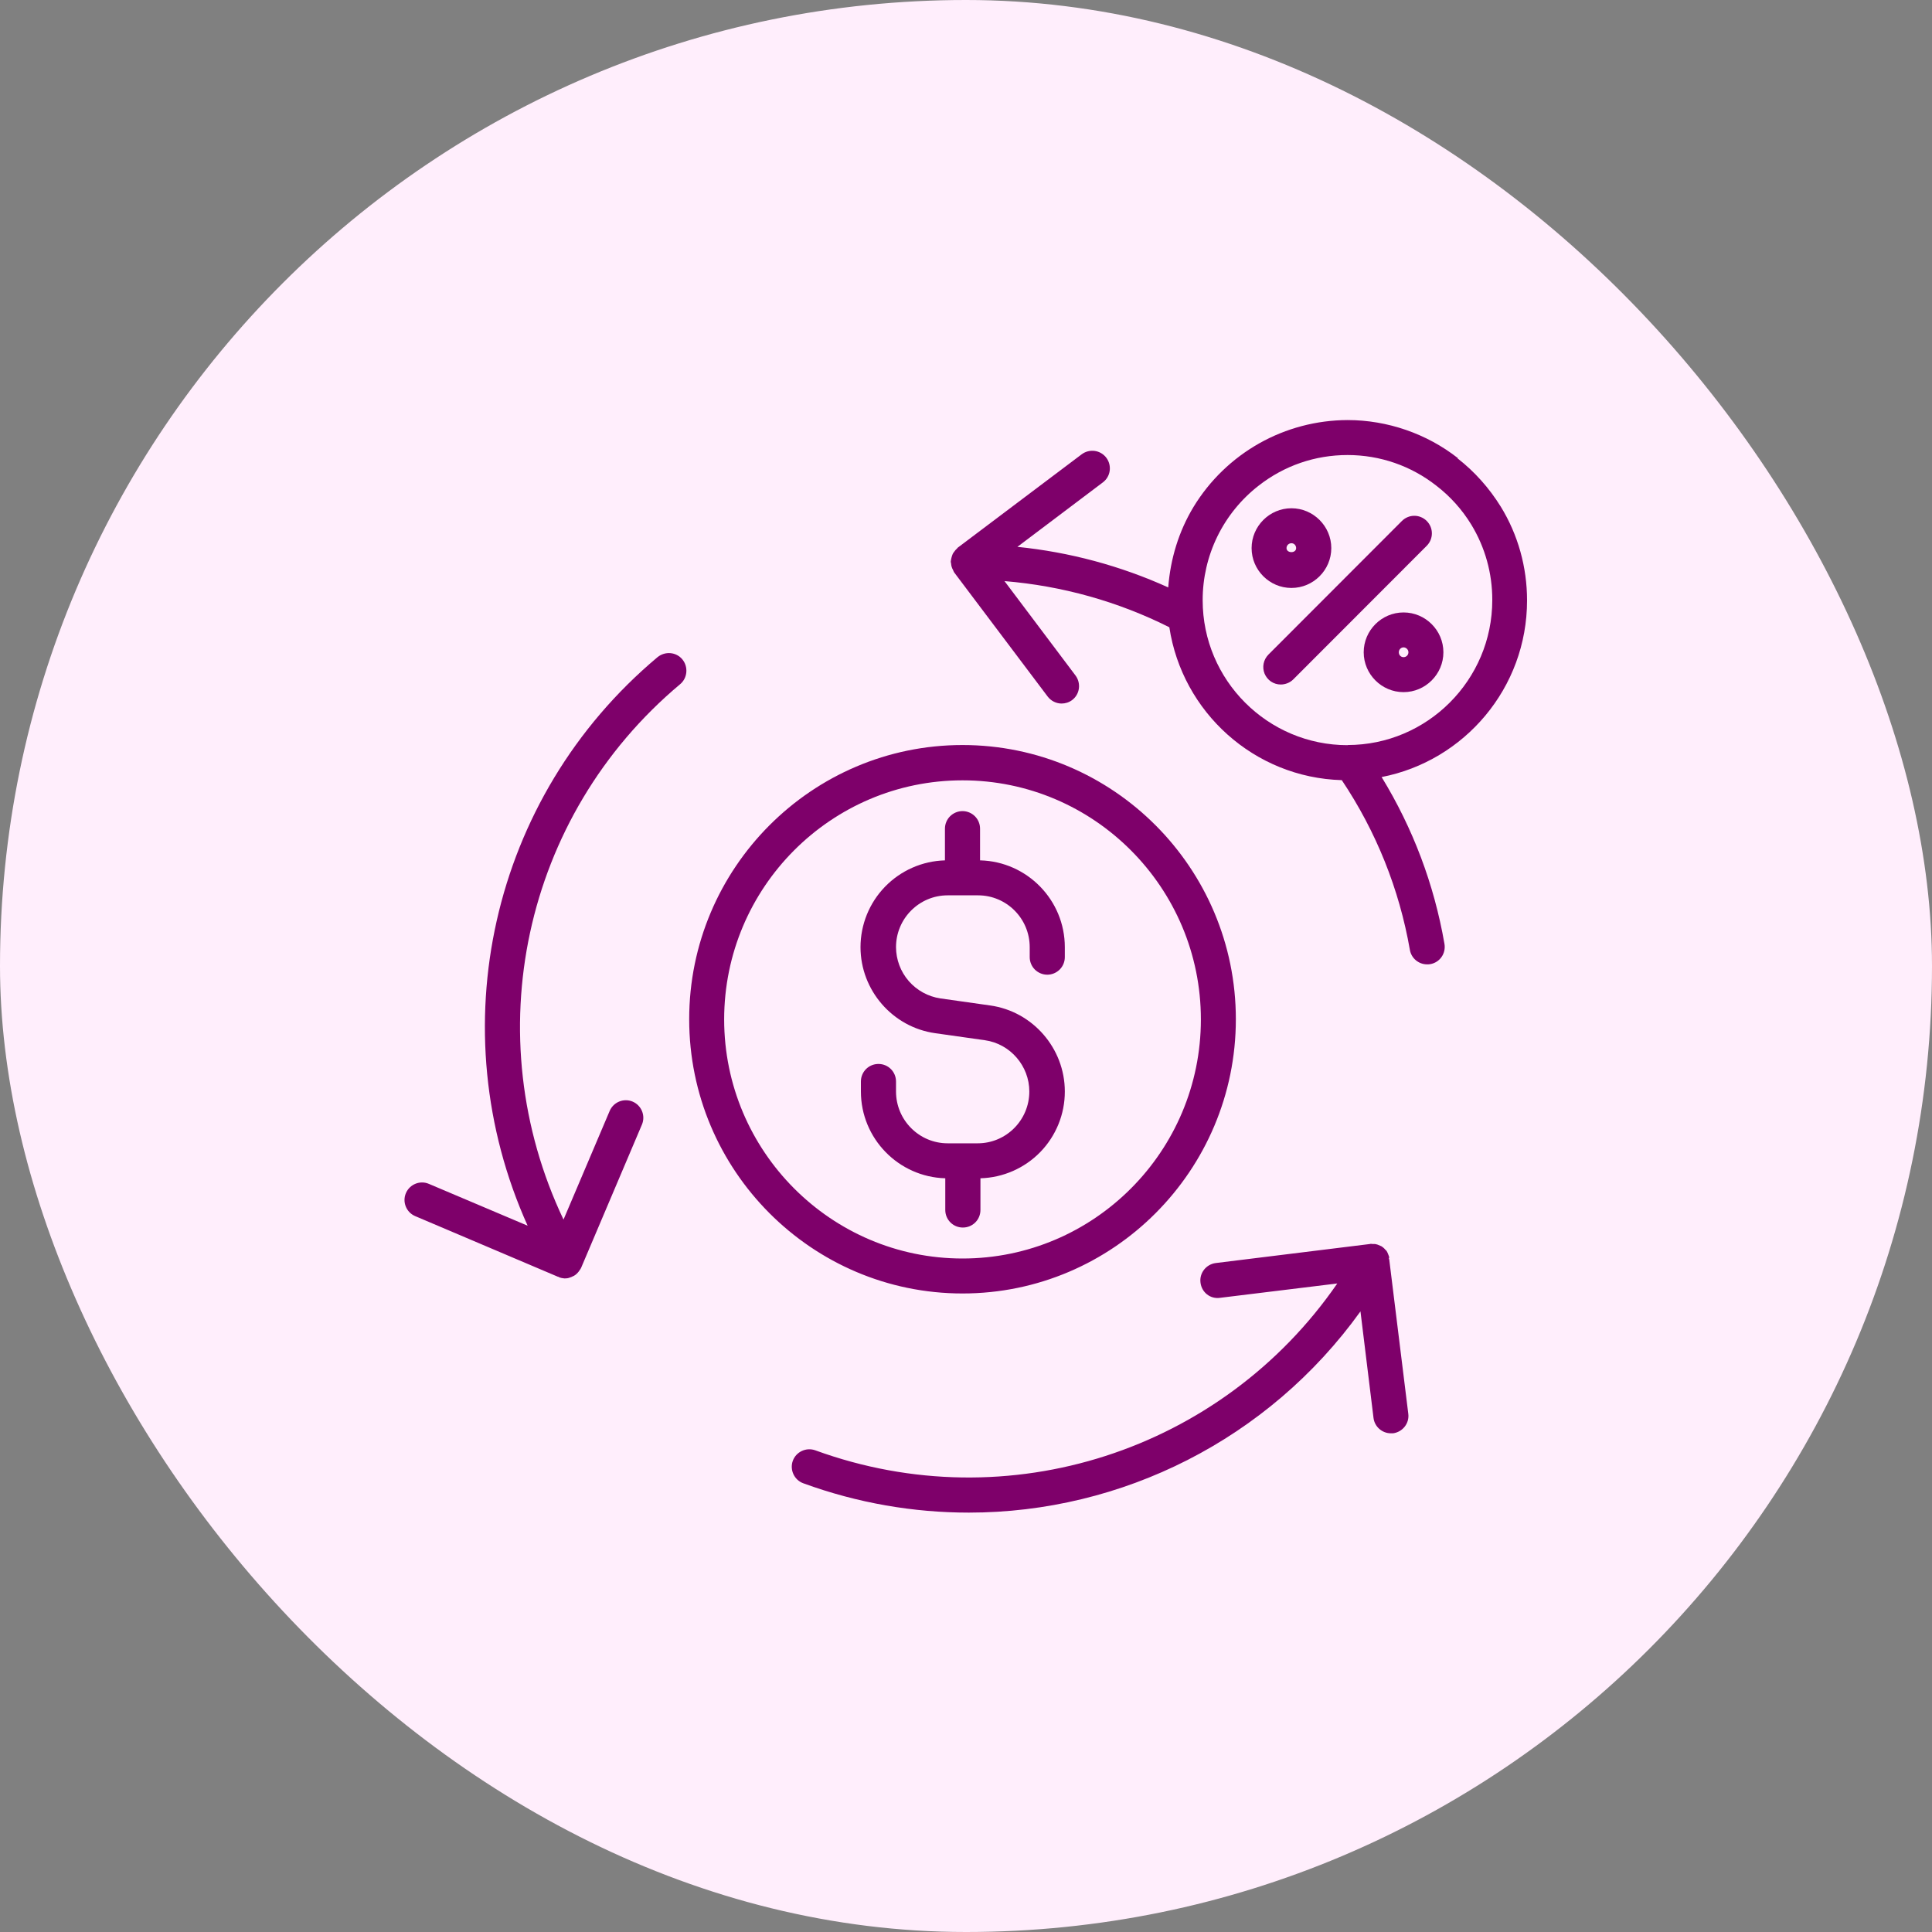
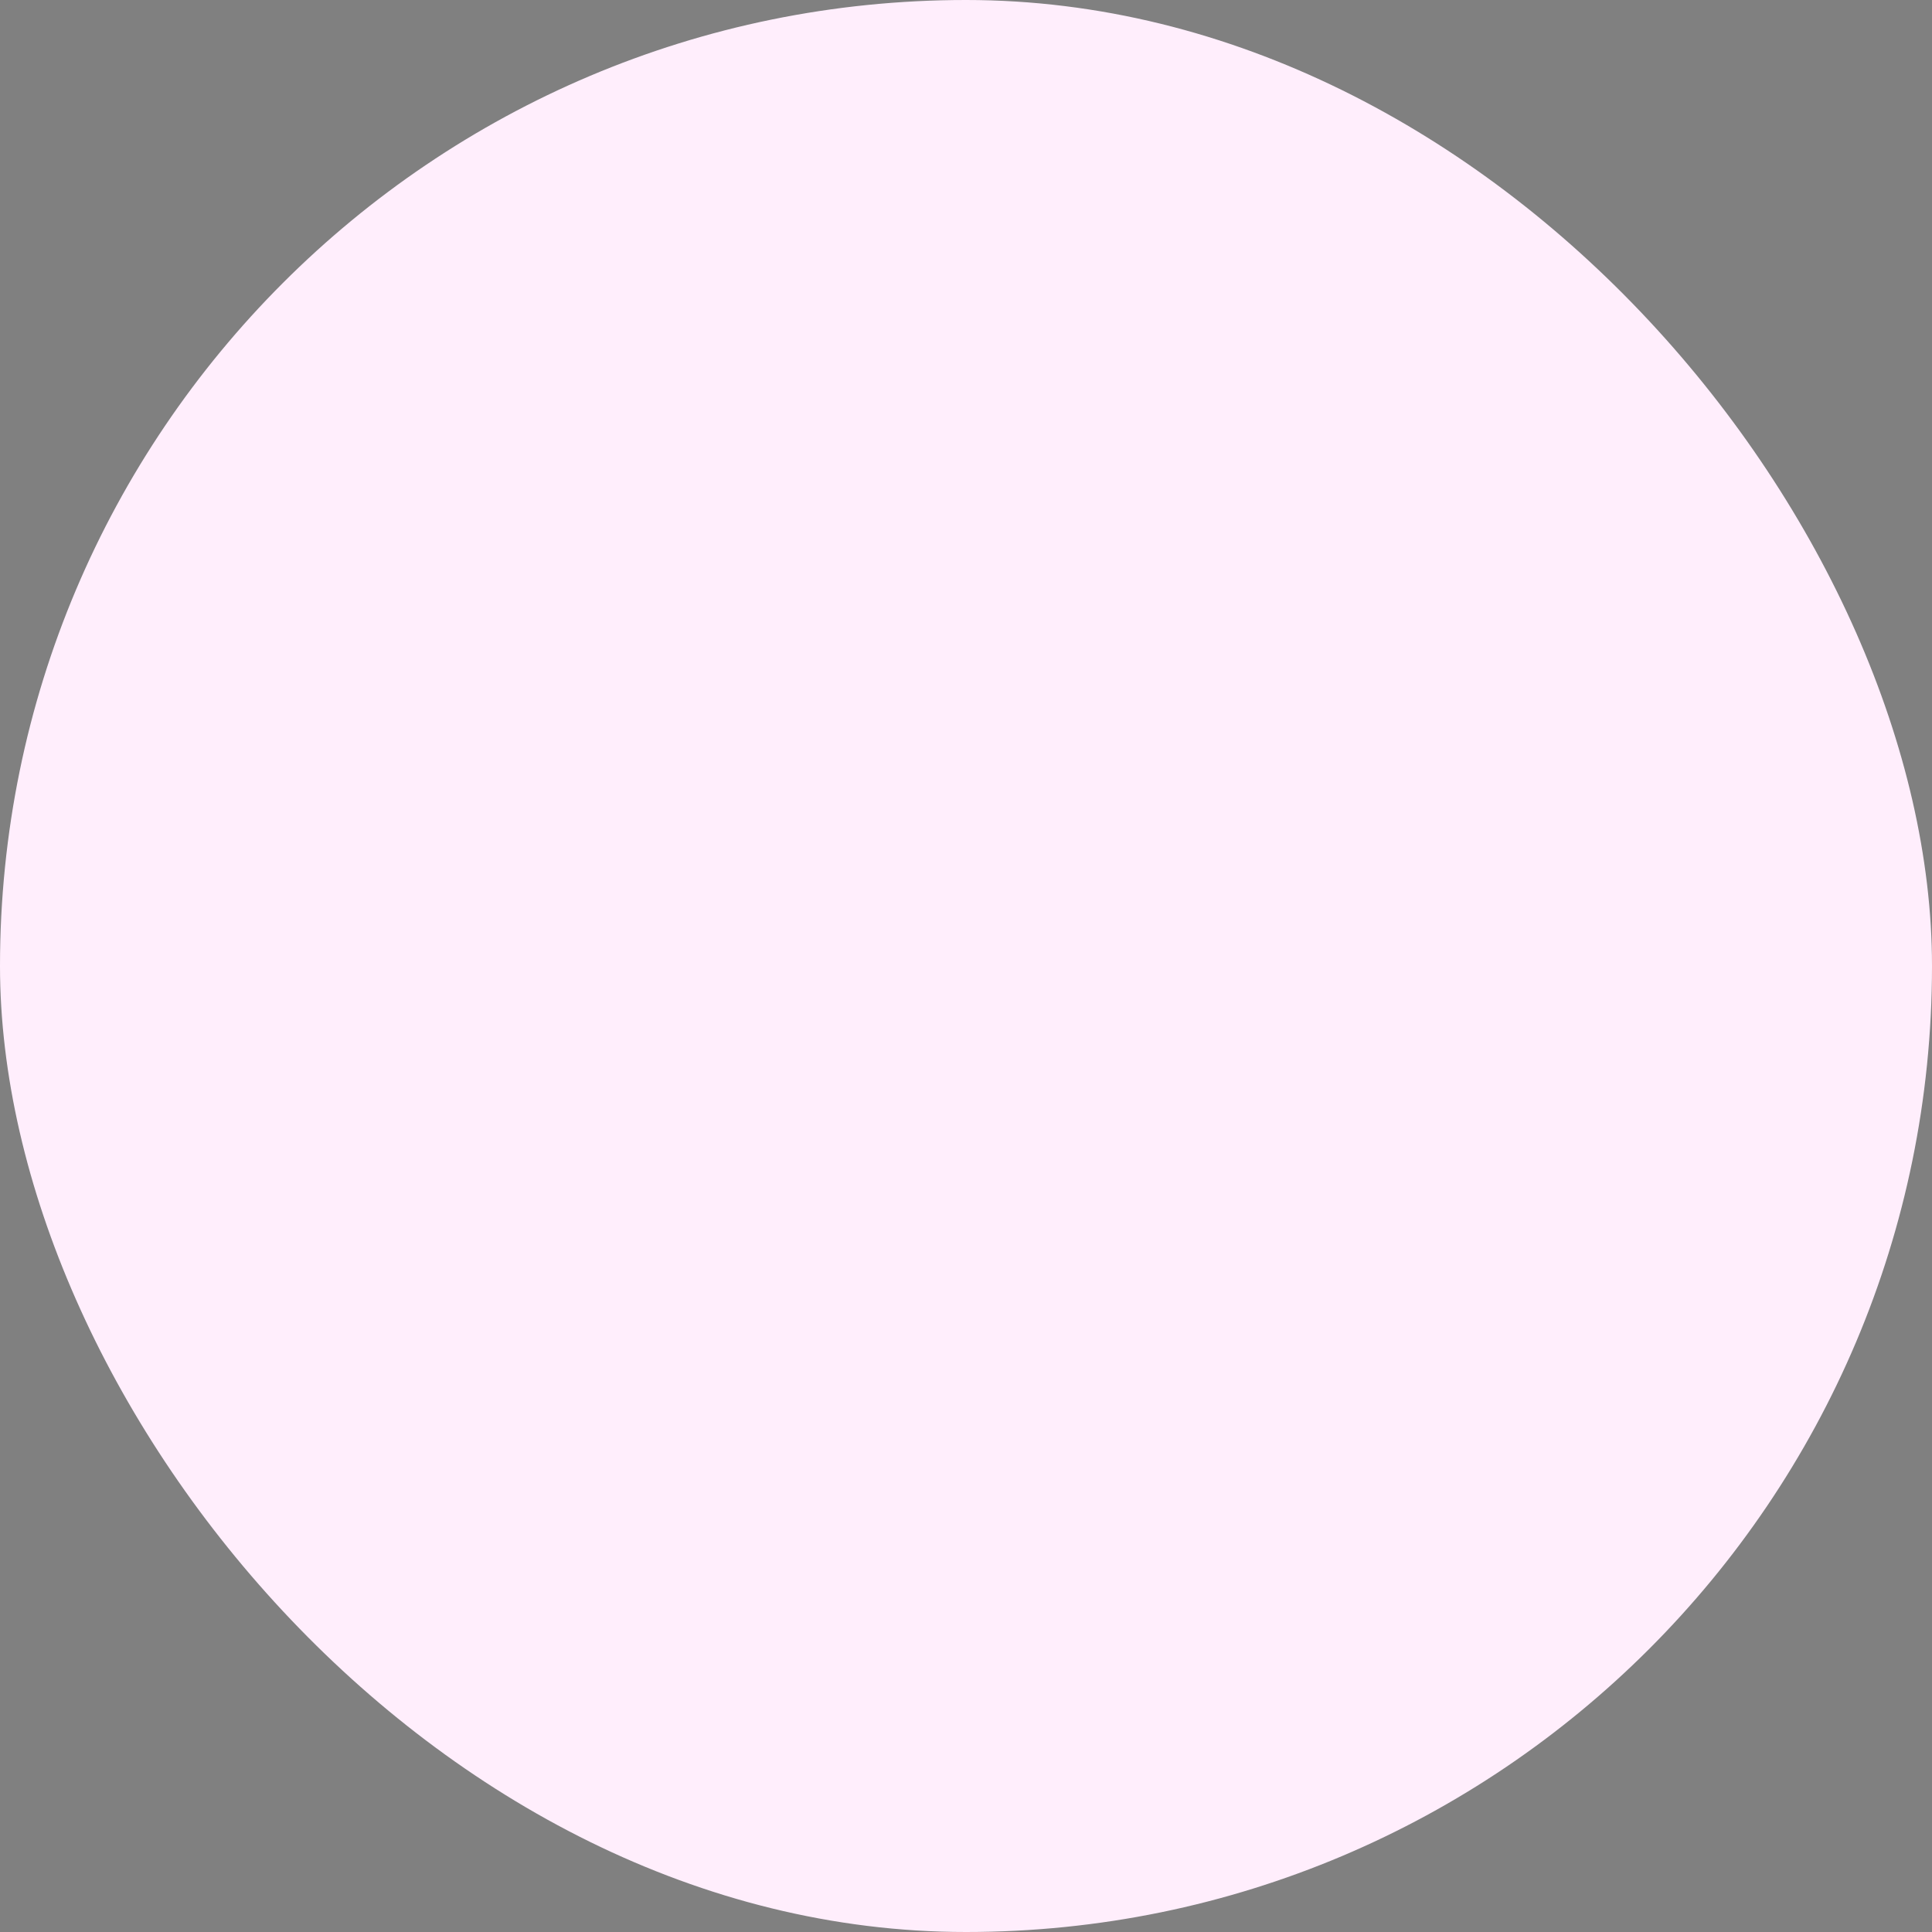
<svg xmlns="http://www.w3.org/2000/svg" width="40" height="40" viewBox="0 0 40 40" fill="none">
  <rect x="0" y="0" width="40" height="40" fill="#808080" stroke="none" />
  <rect width="40" height="40" rx="20" fill="#FFEEFC" />
  <g clip-path="url(#clip0_2096_4952)">
-     <path d="M30.184 9.485C29.539 8.979 28.725 8.697 27.9 8.697C27.259 8.699 26.63 8.864 26.071 9.179C25.513 9.494 25.045 9.946 24.712 10.493C24.405 11 24.232 11.57 24.187 12.162C23.199 11.714 22.143 11.431 21.064 11.322L22.834 9.987C22.911 9.929 22.962 9.843 22.975 9.747C22.988 9.651 22.963 9.554 22.905 9.477C22.847 9.4 22.76 9.349 22.665 9.336C22.569 9.323 22.472 9.348 22.395 9.406L19.826 11.341C19.826 11.341 19.819 11.352 19.815 11.356C19.792 11.375 19.774 11.397 19.755 11.424C19.744 11.438 19.732 11.454 19.725 11.469C19.714 11.491 19.71 11.514 19.702 11.536C19.695 11.559 19.691 11.585 19.687 11.607C19.687 11.615 19.684 11.622 19.684 11.63C19.684 11.645 19.691 11.656 19.691 11.667C19.694 11.715 19.708 11.761 19.732 11.802C19.74 11.817 19.744 11.836 19.755 11.851L21.69 14.42C21.761 14.514 21.87 14.566 21.979 14.566C22.054 14.566 22.132 14.543 22.196 14.495C22.357 14.375 22.387 14.146 22.267 13.985L20.797 12.031C21.99 12.129 23.152 12.455 24.21 12.987C24.476 14.742 25.965 16.1 27.78 16.152C28.491 17.212 28.971 18.409 29.19 19.666C29.22 19.842 29.374 19.966 29.546 19.966C29.565 19.966 29.587 19.966 29.61 19.962C29.809 19.928 29.94 19.741 29.906 19.542C29.692 18.308 29.254 17.15 28.605 16.088C30.319 15.755 31.616 14.243 31.616 12.432C31.616 11.742 31.429 11.071 31.072 10.49C30.832 10.104 30.532 9.766 30.176 9.489L30.184 9.485ZM27.9 15.428C26.246 15.428 24.9 14.082 24.9 12.428C24.899 11.971 25.003 11.519 25.204 11.107C25.405 10.696 25.697 10.336 26.059 10.055C26.587 9.642 27.225 9.421 27.9 9.421C28.575 9.421 29.216 9.646 29.737 10.055C30.026 10.277 30.271 10.55 30.461 10.861C30.748 11.332 30.898 11.873 30.896 12.425C30.896 14.079 29.55 15.425 27.9 15.425V15.428Z" fill="#7E006A" />
-     <path d="M29.539 10.786C29.505 10.752 29.465 10.725 29.421 10.707C29.377 10.688 29.33 10.679 29.282 10.679C29.234 10.679 29.187 10.688 29.143 10.707C29.099 10.725 29.059 10.752 29.025 10.786L26.261 13.553C26.211 13.604 26.176 13.668 26.162 13.739C26.148 13.809 26.155 13.882 26.182 13.948C26.21 14.014 26.256 14.071 26.315 14.111C26.375 14.151 26.445 14.172 26.516 14.172C26.606 14.172 26.704 14.138 26.775 14.067L29.539 11.3C29.681 11.157 29.681 10.928 29.539 10.786ZM29.059 12.68C28.605 12.68 28.234 13.051 28.234 13.505C28.234 13.958 28.605 14.33 29.059 14.33C29.513 14.33 29.884 13.958 29.884 13.505C29.884 13.051 29.513 12.68 29.059 12.68ZM29.059 13.606C29.003 13.606 28.961 13.561 28.961 13.505C28.961 13.448 29.006 13.403 29.059 13.403C29.111 13.403 29.16 13.448 29.16 13.505C29.16 13.561 29.115 13.606 29.059 13.606ZM26.738 12.173C27.191 12.173 27.563 11.802 27.563 11.348C27.563 10.895 27.191 10.523 26.738 10.523C26.284 10.523 25.913 10.895 25.913 11.348C25.913 11.802 26.284 12.173 26.738 12.173ZM26.738 11.247C26.794 11.247 26.835 11.292 26.835 11.348C26.835 11.461 26.636 11.457 26.636 11.348C26.636 11.292 26.681 11.247 26.738 11.247ZM20.291 17.813V17.157C20.291 17.061 20.253 16.968 20.185 16.9C20.117 16.832 20.024 16.793 19.928 16.793C19.831 16.793 19.739 16.832 19.67 16.9C19.602 16.968 19.564 17.061 19.564 17.157V17.813C19.096 17.826 18.652 18.021 18.325 18.357C17.999 18.692 17.816 19.142 17.816 19.61C17.816 20.502 18.48 21.267 19.361 21.391L20.393 21.537C20.918 21.612 21.311 22.07 21.311 22.598C21.311 23.191 20.831 23.671 20.243 23.671H19.62C19.031 23.671 18.551 23.191 18.551 22.598V22.392C18.551 22.19 18.39 22.028 18.188 22.028C17.985 22.028 17.824 22.19 17.824 22.392V22.598C17.824 23.573 18.604 24.368 19.571 24.395V25.051C19.571 25.253 19.733 25.415 19.935 25.415C20.138 25.415 20.299 25.253 20.299 25.051V24.395C20.767 24.382 21.211 24.187 21.538 23.852C21.864 23.516 22.047 23.067 22.046 22.598C22.046 21.706 21.383 20.941 20.501 20.817L19.47 20.671C19.215 20.633 18.983 20.505 18.814 20.311C18.645 20.116 18.552 19.867 18.551 19.61C18.551 19.017 19.031 18.537 19.62 18.537H20.25C20.839 18.537 21.319 19.017 21.319 19.61V19.816C21.319 19.912 21.357 20.005 21.425 20.073C21.494 20.141 21.586 20.18 21.683 20.18C21.779 20.18 21.872 20.141 21.94 20.073C22.008 20.005 22.046 19.912 22.046 19.816V19.61C22.046 18.635 21.266 17.84 20.299 17.813H20.291Z" fill="#7E006A" />
-     <path d="M19.928 15.425C16.808 15.425 14.269 17.971 14.269 21.102C14.269 24.233 16.808 26.78 19.928 26.78C23.048 26.78 25.587 24.233 25.587 21.102C25.587 17.971 23.048 15.425 19.928 15.425ZM19.928 26.056C17.209 26.056 14.993 23.836 14.993 21.106C14.993 18.376 17.205 16.156 19.928 16.156C22.65 16.156 24.863 18.376 24.863 21.106C24.863 23.836 22.65 26.056 19.928 26.056ZM11.577 26.446C11.61 26.457 11.644 26.465 11.682 26.468H11.7C11.73 26.468 11.76 26.465 11.79 26.453C11.818 26.445 11.844 26.434 11.869 26.42C11.869 26.42 11.877 26.42 11.88 26.416C11.922 26.393 11.955 26.36 11.985 26.322C11.985 26.322 11.985 26.318 11.989 26.315C12.004 26.292 12.023 26.27 12.034 26.243L13.29 23.285C13.369 23.101 13.283 22.887 13.099 22.808C12.915 22.73 12.702 22.816 12.623 23L11.667 25.25C9.863 21.455 10.819 16.898 14.082 14.165C14.235 14.037 14.254 13.805 14.127 13.651C13.999 13.497 13.77 13.478 13.613 13.606C10.148 16.512 9.098 21.323 10.924 25.377L8.88 24.511C8.697 24.432 8.483 24.518 8.404 24.702C8.325 24.886 8.412 25.1 8.595 25.178L11.554 26.435C11.554 26.435 11.569 26.435 11.573 26.438L11.577 26.446ZM28.763 26.033C28.759 26.015 28.752 25.996 28.744 25.977C28.733 25.947 28.722 25.921 28.707 25.898L28.684 25.876C28.66 25.846 28.631 25.821 28.598 25.801L28.59 25.797C28.587 25.797 28.583 25.797 28.579 25.793C28.544 25.775 28.506 25.762 28.467 25.756H28.422C28.403 25.756 28.384 25.748 28.362 25.756L25.17 26.15C24.972 26.176 24.829 26.356 24.855 26.555C24.878 26.753 25.054 26.9 25.26 26.87L27.687 26.573C25.302 30.031 20.88 31.486 16.879 30.027C16.692 29.96 16.482 30.057 16.414 30.245C16.347 30.432 16.444 30.642 16.632 30.71C17.76 31.122 18.919 31.317 20.059 31.317C23.224 31.317 26.262 29.802 28.167 27.151L28.437 29.356C28.459 29.54 28.617 29.675 28.797 29.675H28.842C29.04 29.648 29.183 29.468 29.157 29.27L28.763 26.078C28.763 26.078 28.755 26.06 28.755 26.052L28.763 26.033Z" fill="#7E006A" />
-   </g>
+     </g>
  <defs>
    <clipPath id="clip0_2096_4952">
-       <rect width="24" height="24" fill="white" transform="translate(8 8)" />
-     </clipPath>
+       </clipPath>
  </defs>
</svg>